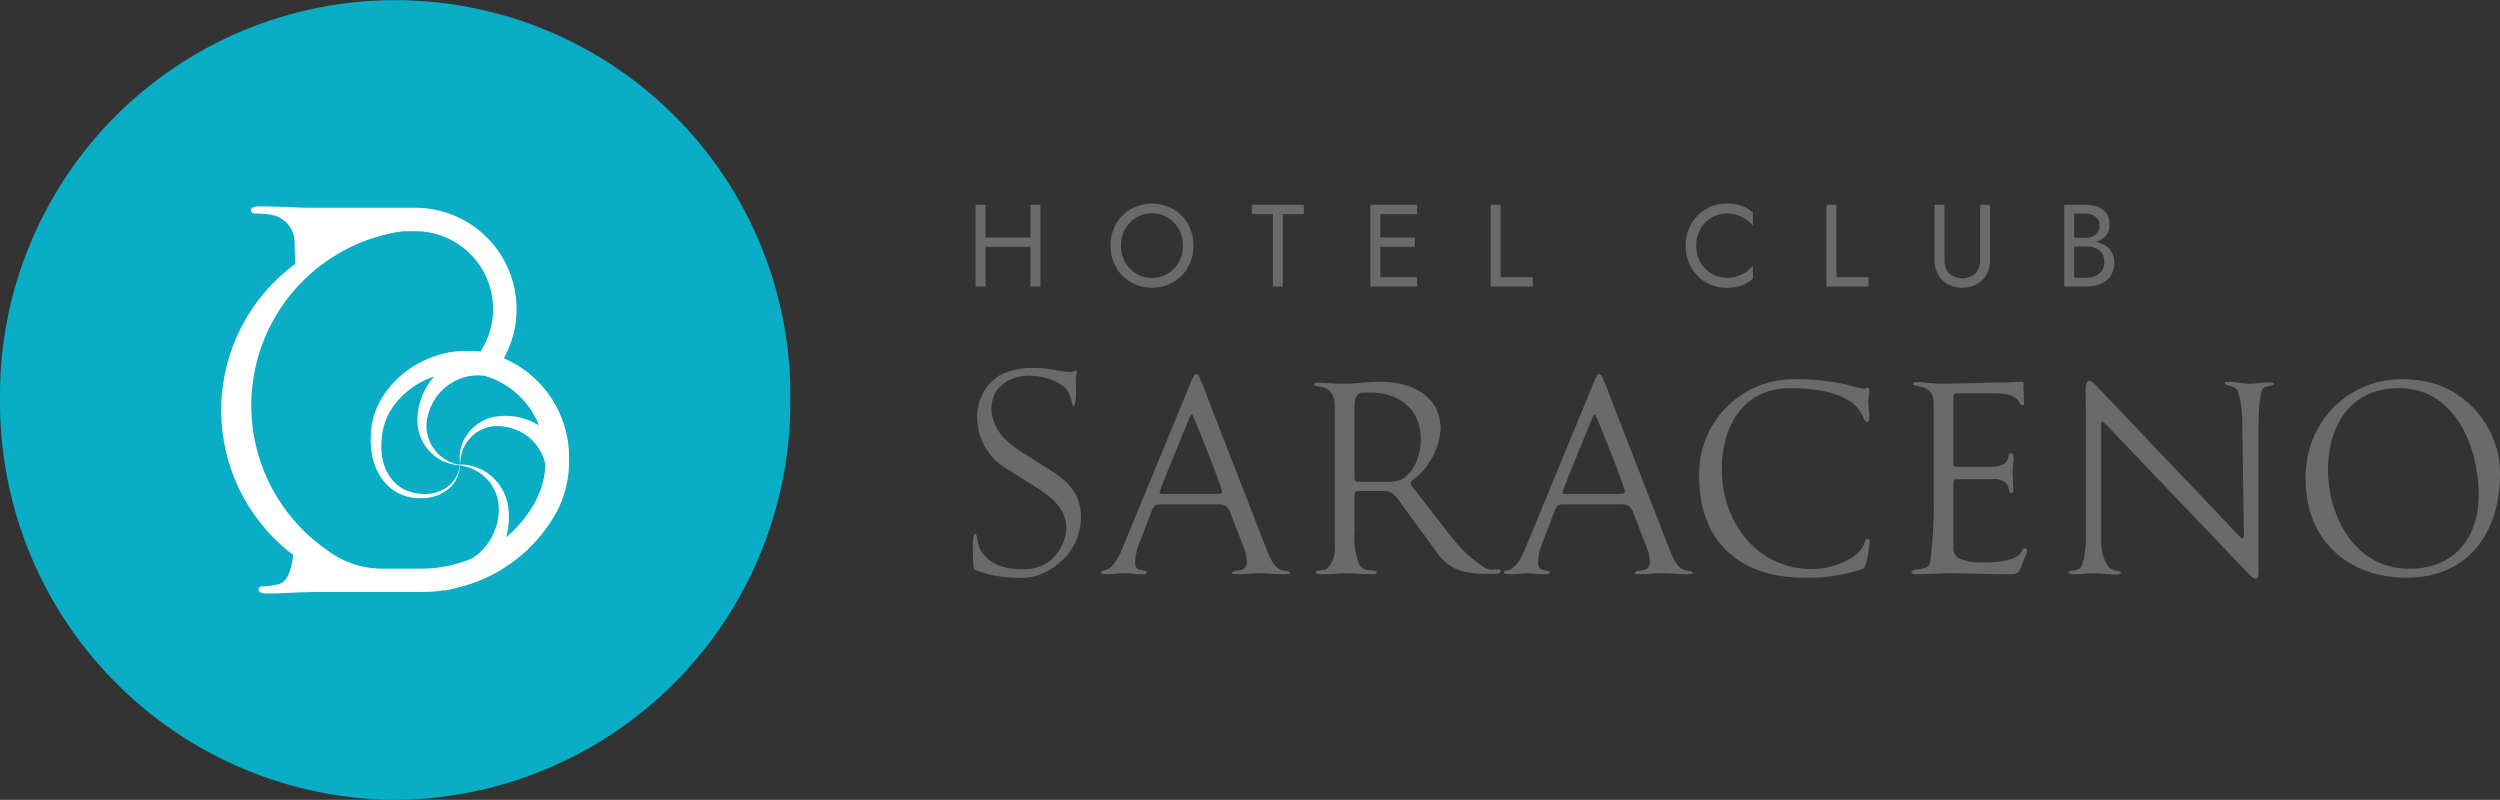
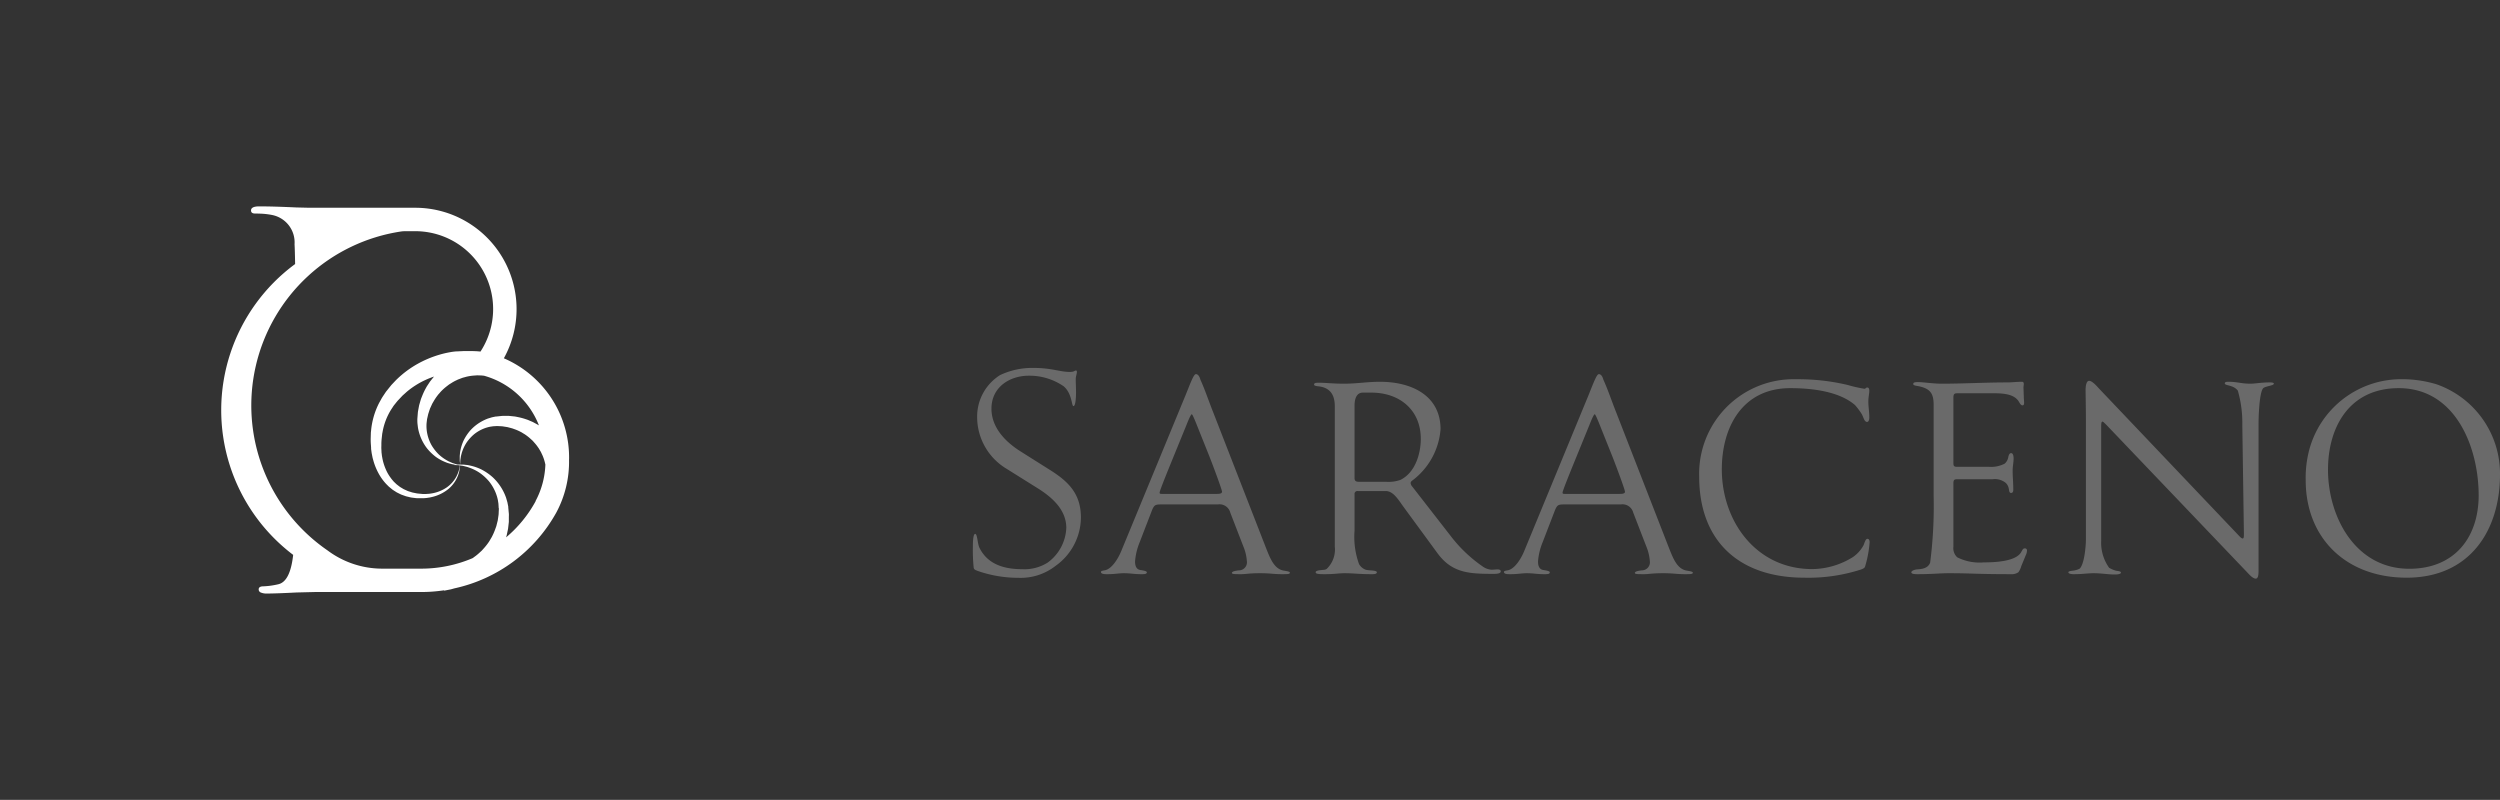
<svg xmlns="http://www.w3.org/2000/svg" id="logo-club-sarceno" width="235.449" height="75.333" viewBox="0 0 235.449 75.333">
  <rect x="0" y="0" width="235.449" height="75.333" fill="#333333" stroke="none" />
  <g id="Raggruppa_15180" data-name="Raggruppa 15180" transform="translate(-2)">
    <g id="Raggruppa_16392" data-name="Raggruppa 16392">
-       <path id="Tracciato_80" data-name="Tracciato 80" d="M187.427,75.333a37.443,37.443,0,0,0,37.216-37.667,37.218,37.218,0,1,0-74.431,0,37.443,37.443,0,0,0,37.216,37.667" transform="translate(-148.211)" fill="#09adc6" />
      <path id="Tracciato_81" data-name="Tracciato 81" d="M262.382,96.2a10.168,10.168,0,0,0-6.142-9.529,9.547,9.547,0,0,0-8.257-14.176H237.915l-1.242-.03q-2.122-.1-3.472-.1h0q-.772,0-.772.385,0,.289.386.289h0q.241,0,.464.009a7.031,7.031,0,0,1,1.175.136,2.631,2.631,0,0,1,2.074,2.749q.031.53.053,1.862a17.091,17.091,0,0,0-.184,27.391l-.014.118q-.29,2.412-1.4,2.652a7.372,7.372,0,0,1-1.4.193c-.289,0-.434.1-.434.289a.309.309,0,0,0,.194.289,1.342,1.342,0,0,0,.58.1q.868,0,2.8-.1l1.742-.043h10.019a14.285,14.285,0,0,0,2.13-.162l0,.036.184-.036.221-.044.14-.028.077-.015.1-.026.229-.065a14.512,14.512,0,0,0,9.623-7.159,10.107,10.107,0,0,0,1.19-4.99m-6.61,4.588v.011l0,.09-.008.18c-.008.12-.005.24-.02.358l-.052.356-.026.177-.045.174-.086.345c-.037.113-.08.223-.119.334a5.427,5.427,0,0,1-.28.639c-.047.1-.116.2-.172.3a3.272,3.272,0,0,1-.18.286,5.335,5.335,0,0,1-.409.517l-.214.238-.231.211a4.378,4.378,0,0,1-.467.377l-.115.087-.066.04a12.341,12.341,0,0,1-4.8.98H244.8v0a8.586,8.586,0,0,1-5.164-1.716l-.014-.01a16.569,16.569,0,0,1,6.957-30.031,2.868,2.868,0,0,1,.357-.024q.094,0,.19,0h.853a7.332,7.332,0,0,1,6.061,11.335l-.261-.023c-.069-.006-.138-.01-.21-.012h-.009l-.324-.012c-.057,0-.114,0-.173,0l-.178,0-.375,0-.4.019-.208.01-.106.005-.064,0-.061.006-.139.014-.122.017c-.083.01-.162.025-.243.039a8.941,8.941,0,0,0-.992.233,9.98,9.98,0,0,0-2.081.876,9.447,9.447,0,0,0-1.889,1.4c-.038.036-.077.072-.114.109l-.451.477-.415.518-.052.065-.013.016-.007.008c-.038.049-.013.018-.023.031l-.021.032-.086.129-.172.258a3.188,3.188,0,0,0-.174.292l-.174.312a7.155,7.155,0,0,0-.77,2.646c-.006.057-.015.114-.018.171l-.005.171-.01.341a6.07,6.07,0,0,0,.022.675l.01.167.005.084,0,.042,0,.021a.137.137,0,0,0,0,.026v.01l.043.314c.006.05.016.107.028.165l.034.173.035.172c.013.056.029.109.044.164a5.7,5.7,0,0,0,.484,1.247,4.81,4.81,0,0,0,.757,1.069l.228.229c.043.039.088.075.132.111l.114.093.123.1.132.086.263.168.276.137.137.067.142.052.281.1c.093.032.19.048.284.072s.187.047.281.062l.28.034a2.609,2.609,0,0,0,.275.026l.271,0,.135,0c.028,0,.059,0,.089,0h.051l.251-.019c.083-.007.173-.024.258-.036a2.023,2.023,0,0,0,.25-.048,3.812,3.812,0,0,0,1.613-.774,3.087,3.087,0,0,0,.821-1.089,3.387,3.387,0,0,0,.168-.473c.028-.144.057-.264.069-.363.014-.15.023-.246.027-.285l.108.015c.056.008.115.015.176.026l.19.047.2.05c.069.023.14.049.214.075a4.31,4.31,0,0,1,.926.459,4.642,4.642,0,0,1,.893.8,4.184,4.184,0,0,1,.662,1.13,4.109,4.109,0,0,1,.193.651l.051.322c.011.121.017.253.025.38l0,.048,0,.024v.006c0-.008,0,.027,0-.017m-7.659-8.407v.071c0,.119,0,.231.011.353s.031.266.046.4a4.461,4.461,0,0,0,.185.721,4.393,4.393,0,0,0,.653,1.214,4.621,4.621,0,0,0,.871.842,4.179,4.179,0,0,0,.884.479c.07.027.136.055.2.078l.193.055.177.05c.057.012.112.021.164.03.083.014.155.028.223.038h-.013l-.187.018.188.007.224.009c.057,0,.121.013.188.023l-.05.282c-.02.1-.059.214-.1.352a3.341,3.341,0,0,1-.2.447,2.947,2.947,0,0,1-.861.971,3.542,3.542,0,0,1-1.55.6,1.763,1.763,0,0,1-.227.025c-.077,0-.15.014-.232.014h-.25c-.069,0-.159-.014-.237-.02l-.248-.023a2.184,2.184,0,0,1-.248-.044l-.249-.05c-.083-.02-.163-.051-.245-.076s-.166-.048-.245-.083l-.237-.108-.119-.054-.113-.068-.227-.136-.211-.162-.106-.081-.1-.094c-.064-.063-.131-.123-.193-.188l-.176-.209c-.036-.047-.071-.1-.107-.145a3.865,3.865,0,0,1-.459-.811,4.868,4.868,0,0,1-.326-1.1c-.009-.047-.019-.1-.026-.142l-.016-.139-.017-.138-.009-.069,0-.078-.017-.316.007-.285a5.227,5.227,0,0,1,.029-.6l.033-.3.016-.147c.007-.049.019-.1.028-.145a5.935,5.935,0,0,1,.813-2.141l.149-.225a2.143,2.143,0,0,1,.164-.232l.1-.124.095-.12.1-.121.019-.024,0,0-.01.013.006-.006.012-.013.049-.051.384-.408.409-.367a7.82,7.82,0,0,1,1.756-1.11,8.039,8.039,0,0,1,.809-.32c-.114.131-.219.272-.33.408-.082.1-.146.214-.219.321s-.147.215-.206.332a6.135,6.135,0,0,0-.341.708c-.048.122-.1.243-.144.366l-.11.377-.054.188-.037.192-.07.382c-.02.127-.024.256-.036.383l-.015.19-.007.094v.012c0,.048,0,.016,0,.028m11.134,7.763a11.787,11.787,0,0,1-2.781,3.4,3.233,3.233,0,0,0,.1-.4c.029-.14.062-.279.087-.418l.049-.425.024-.211,0-.213c0-.141,0-.282.005-.423s-.021-.28-.031-.418l-.019-.207-.009-.1v-.013c0-.048,0-.017,0-.029v-.006l0-.024-.009-.047c-.026-.127-.047-.25-.077-.38l-.121-.417a4.9,4.9,0,0,0-.331-.74,4.786,4.786,0,0,0-.924-1.186,5.047,5.047,0,0,0-1.091-.748,4.572,4.572,0,0,0-1.041-.356c-.08-.017-.157-.034-.231-.048l-.218-.024-.2-.022c-.064,0-.125,0-.183,0-.116,0-.218-.005-.307,0l-.024,0-.125-.028c-.078-.019-.165-.052-.263-.084-.049-.017-.1-.032-.153-.052l-.162-.073-.175-.078c-.059-.031-.117-.067-.179-.1a3.927,3.927,0,0,1-.753-.561,4.193,4.193,0,0,1-.666-.861,3.782,3.782,0,0,1-.405-1.114,3.709,3.709,0,0,1-.066-.61c0-.1,0-.194.007-.292s.026-.23.039-.345l.005-.044,0-.022v-.006c0,.008,0-.027,0,.018l0-.01.018-.079.037-.159c.026-.105.043-.212.076-.315l.1-.308.052-.153.068-.147.133-.293c.051-.094.107-.185.16-.277a4.927,4.927,0,0,1,.352-.521c.058-.085.135-.157.2-.236a2.98,2.98,0,0,1,.206-.224,4.818,4.818,0,0,1,.446-.391l.228-.176.239-.149a3.889,3.889,0,0,1,.474-.257l.116-.058.12-.045.232-.089a1.609,1.609,0,0,1,.228-.071l.221-.061a4.525,4.525,0,0,1,.8-.117l.172-.013a1.31,1.31,0,0,1,.147,0c.092,0,.174.007.249.008.019,0,.035,0,.056,0l.071.008.13.015.029,0a7.788,7.788,0,0,1,5.18,4.68c-.163-.1-.339-.188-.51-.282-.106-.06-.224-.1-.336-.15s-.225-.1-.345-.136a5.84,5.84,0,0,0-.718-.2c-.122-.024-.243-.051-.365-.071l-.37-.038-.184-.018h-.553c-.122,0-.243.021-.363.031l-.179.019-.089.009h-.011l-.028,0h0l-.02,0-.04.009c-.109.024-.213.044-.325.07l-.364.111a4.191,4.191,0,0,0-.64.3,4.138,4.138,0,0,0-1.018.815,4.352,4.352,0,0,0-.634.953,3.946,3.946,0,0,0-.294.9c-.013.069-.028.135-.038.2s-.012.128-.018.188-.011.117-.016.172v.158c0,.1,0,.188,0,.264s.015.141.021.194l.017.16.008-.161c0-.052.005-.116.009-.192s.022-.161.035-.257c.007-.048.015-.1.023-.151l.041-.162.045-.175.065-.183a3.673,3.673,0,0,1,.4-.787,3.925,3.925,0,0,1,.689-.755,3.537,3.537,0,0,1,.963-.553,3.466,3.466,0,0,1,.552-.158l.269-.04c.1-.008.217-.013.326-.019l.041,0h.026l-.018,0h.01l.076,0,.152.008c.1.008.2.006.3.02l.3.047.149.024.147.039.291.076c.095.031.188.069.281.1a4.591,4.591,0,0,1,.536.241c.088.04.166.1.249.147a2.655,2.655,0,0,1,.239.154,4.534,4.534,0,0,1,.431.348l.2.182.175.2a3.62,3.62,0,0,1,.311.394l.072.1.06.1.118.2a1.479,1.479,0,0,1,.1.2l.091.193a4.207,4.207,0,0,1,.233.714l.033.132a7.883,7.883,0,0,1-.924,3.438" transform="translate(-206.787 -52.928)" fill="#fff" />
      <g id="Raggruppa_16391" data-name="Raggruppa 16391">
        <path id="Tracciato_75427" data-name="Tracciato 75427" d="M11.8,18.762c0-2.187-1.107-3.348-2.862-4.455L6.156,12.552c-1.431-.891-2.781-2.241-2.781-4.05,0-2,1.674-3.105,3.537-3.105a5.683,5.683,0,0,1,3.267,1c.81.7.729,1.863.918,1.863.216,0,.243-.945.243-1.3,0-.432-.027-.837-.027-1.269,0-.216.108-.459.108-.675,0-.054-.027-.108-.081-.108-.162,0-.135.135-.594.135-.918,0-1.7-.378-3.4-.378a7.08,7.08,0,0,0-3.159.675,4.609,4.609,0,0,0-2.16,3.942,5.687,5.687,0,0,0,2.781,4.887l2.889,1.809c1.35.837,2.727,2.025,2.727,3.753A4.25,4.25,0,0,1,8.667,23a4.081,4.081,0,0,1-2.376.621c-1.593,0-3.24-.378-4.05-2.025-.189-.405-.189-1.3-.4-1.3-.162,0-.216.54-.216,1.188A16.043,16.043,0,0,0,1.7,23.46c.027.216.189.243.378.324a11.668,11.668,0,0,0,3.834.648A5.322,5.322,0,0,0,9.423,23.3,5.63,5.63,0,0,0,11.8,18.762Zm19.68,5.178c0-.12-.45-.15-.69-.21-.81-.21-1.17-1.14-1.53-2.04L24.249,8.82c-.42-1.05-.75-2.07-1.2-3.06-.03-.12-.15-.51-.42-.51-.21,0-.51.84-.96,1.95l-6.09,14.76c-.33.78-.93,1.68-1.56,1.77-.18.03-.33.06-.33.15,0,.21.36.21.57.21.75,0,1.11-.09,1.56-.09.69,0,.96.09,1.68.09.27,0,.51,0,.51-.18,0-.12-.39-.18-.6-.21-.39-.06-.51-.39-.51-.81a5.9,5.9,0,0,1,.42-1.77l1.11-2.88c.27-.72.36-.72,1.05-.72H24.7a1.047,1.047,0,0,1,1.17.78l1.23,3.18a4.419,4.419,0,0,1,.33,1.38.758.758,0,0,1-.75.87c-.27.03-.66.09-.66.24,0,.12.24.12.87.12.48,0,.69-.09,1.8-.09.96,0,1.26.09,2.01.09C31.3,24.09,31.479,24.09,31.479,23.94Zm-6.39-7.62c0,.21-.3.21-.57.21h-5.07c-.15,0-.24,0-.24-.12,0-.15.57-1.56,1.02-2.67l1.53-3.75c.27-.69.42-.96.48-.96s.21.33.66,1.47l1.02,2.55C24.309,14.04,25.089,16.14,25.089,16.32Zm26.25,7.5c0-.15-.18-.18-.3-.18-.21,0-.39.03-.54.03a1.577,1.577,0,0,1-.81-.27,13.307,13.307,0,0,1-3.09-2.94l-3.57-4.59a.66.66,0,0,1-.18-.36.3.3,0,0,1,.12-.21,6.671,6.671,0,0,0,2.7-4.86c0-3.18-2.73-4.47-5.7-4.47-1.23,0-2.16.18-3.39.18-1.08,0-1.71-.09-2.37-.09-.24,0-.45,0-.45.18,0,.09.15.12.33.15,1.08.09,1.62.69,1.62,1.89v13.2a2.517,2.517,0,0,1-.75,2.1c-.15.12-.3.09-.48.12-.3.03-.57.06-.57.21s.24.18.81.18c1.05,0,1.32-.09,1.92-.09.84,0,1.38.09,2.52.09.24,0,.51,0,.51-.18,0-.21-.78-.15-1.05-.24a1.186,1.186,0,0,1-.63-.54,7.519,7.519,0,0,1-.42-3.12V16.56a.269.269,0,0,1,.3-.3h2.64c.72,0,1.2.84,1.68,1.5l3.21,4.38c1.38,1.86,3,1.92,5.28,1.92C51.009,24.06,51.339,24.03,51.339,23.82Zm-7.53-12.48c0,1.38-.51,3.18-1.92,3.87a3.352,3.352,0,0,1-1.35.18h-2.49c-.24,0-.48,0-.48-.36V8.22c0-.57.15-1.23.78-1.23h.81C41.8,6.99,43.809,8.61,43.809,11.34Zm25.62,12.6c0-.12-.45-.15-.69-.21-.81-.21-1.17-1.14-1.53-2.04L62.2,8.82c-.42-1.05-.75-2.07-1.2-3.06-.03-.12-.15-.51-.42-.51-.21,0-.51.84-.96,1.95l-6.09,14.76c-.33.78-.93,1.68-1.56,1.77-.18.03-.33.06-.33.15,0,.21.36.21.57.21.75,0,1.11-.09,1.56-.09.69,0,.96.09,1.68.09.27,0,.51,0,.51-.18,0-.12-.39-.18-.6-.21-.39-.06-.51-.39-.51-.81a5.9,5.9,0,0,1,.42-1.77l1.11-2.88c.27-.72.36-.72,1.05-.72h5.22a1.047,1.047,0,0,1,1.17.78l1.23,3.18a4.419,4.419,0,0,1,.33,1.38.758.758,0,0,1-.75.87c-.27.03-.66.09-.66.24,0,.12.24.12.87.12.48,0,.69-.09,1.8-.09.96,0,1.26.09,2.01.09C69.249,24.09,69.429,24.09,69.429,23.94Zm-6.39-7.62c0,.21-.3.21-.57.21H57.4c-.15,0-.24,0-.24-.12,0-.15.57-1.56,1.02-2.67l1.53-3.75c.27-.69.42-.96.48-.96s.21.33.66,1.47l1.02,2.55C62.259,14.04,63.039,16.14,63.039,16.32Zm23.04,4.77c0-.06,0-.33-.21-.33-.18,0-.27.39-.36.6a3.193,3.193,0,0,1-.99,1.11,7.352,7.352,0,0,1-3.84,1.14c-5.31,0-8.52-4.53-8.52-9.39,0-3.99,1.95-7.65,6.45-7.65,1.95,0,4.56.27,6.09,1.59a6.133,6.133,0,0,1,.63.84c.18.3.24.75.51.75.21,0,.21-.39.21-.42,0-.54-.09-1.02-.09-1.47,0-.48.09-.75.09-1.05,0-.03,0-.3-.18-.3a.176.176,0,0,0-.15.06.227.227,0,0,1-.12.06,12.861,12.861,0,0,1-1.59-.36,20.214,20.214,0,0,0-4.83-.54,8.9,8.9,0,0,0-9.15,9.18c0,6,3.69,9.51,9.9,9.51a16.065,16.065,0,0,0,5.37-.78c.36-.15.33-.18.42-.51A10.29,10.29,0,0,0,86.079,21.09Zm14.55-13.14c0-.21-.03-.33-.03-.57l-.03-.87c0-.12.03-.24.03-.33,0-.15-.06-.21-.18-.21-.51,0-.93.06-1.35.06-1.05,0-2.1.03-3.12.06s-2.04.06-3.06.06c-.9,0-1.71-.15-2.28-.15-.33,0-.42.06-.42.18s.18.15.36.18c1.2.21,1.56.66,1.56,1.77v8.61a41.464,41.464,0,0,1-.33,6.27c-.21.54-.78.6-1.23.63-.3.03-.54.15-.54.27,0,.18.36.18.6.18,1.32,0,2.1-.09,2.91-.09,2.19,0,2.61.09,5.85.09a1.126,1.126,0,0,0,.72-.18,1.683,1.683,0,0,0,.27-.57l.42-1.02a1.112,1.112,0,0,0,.12-.45.19.19,0,0,0-.21-.21c-.18,0-.21.15-.36.39-.54.87-2.58.93-3.51.93a4.645,4.645,0,0,1-2.49-.48,1.172,1.172,0,0,1-.36-.99V15.6c0-.33.03-.45.33-.45h3.36a1.613,1.613,0,0,1,1.26.36,1.026,1.026,0,0,1,.27.54c.03.15.03.39.21.39.21,0,.21-.24.21-.3,0-.69-.06-1.23-.06-1.8,0-.42.09-.78.09-1.14,0-.09,0-.51-.24-.51-.18,0-.24.27-.27.42a1.024,1.024,0,0,1-.33.57,2.765,2.765,0,0,1-1.47.3h-3c-.36,0-.36-.12-.36-.48v-6c0-.45.12-.45.51-.45h3.15c.9,0,1.98.03,2.46.72.12.18.21.42.39.42C100.629,8.19,100.629,8.01,100.629,7.95Zm23.52-1.8c0-.12-.27-.12-.42-.12-.75,0-1.35.12-1.77.12-.93,0-1.2-.18-2.1-.18-.12,0-.33,0-.33.15,0,.24.81.12,1.23.69a11.009,11.009,0,0,1,.42,3.24l.15,10.2c0,.3,0,.48-.12.48q-.09,0-.27-.18L107.649,6.57c-.24-.27-.63-.69-.9-.69-.24,0-.33.42-.33.9,0,.18.03,1.71.03,2.67v11.4c0,.6-.15,2.34-.6,2.73a1.939,1.939,0,0,1-.63.18c-.24.03-.42.06-.42.15,0,.18.45.18.48.18.9,0,1.32-.09,1.92-.09.69,0,1.38.12,1.95.12.27,0,.6-.03.6-.18s-.39-.15-.48-.18a2.848,2.848,0,0,1-.63-.27,4.053,4.053,0,0,1-.75-2.55V10.17c0-.3.03-.45.12-.45.06,0,.18.12.39.33L121.719,24c.3.33.54.51.72.51s.27-.21.27-.69V9.9c0-.48.06-3.09.48-3.36C123.489,6.36,124.149,6.33,124.149,6.15Zm21.3,8.55a8.918,8.918,0,0,0-5.97-8.49,11.219,11.219,0,0,0-3.6-.48,8.974,8.974,0,0,0-8.43,6.78,10.3,10.3,0,0,0-.3,2.73c0,5.46,3.81,9.18,9.51,9.18C142.6,24.42,145.449,19.98,145.449,14.7Zm-2.01,1.95c0,3.96-2.25,6.93-6.54,6.93-5.07,0-7.65-4.89-7.65-9.33,0-4.05,2.04-7.68,6.66-7.68C141.309,6.57,143.439,12.21,143.439,16.65Z" transform="translate(92 29.986)" fill="#6a6a6a" />
-         <path id="Tracciato_75428" data-name="Tracciato 75428" d="M1.4,8.26h5.28V7.38H1.4ZM6.05,4.3V12h.935V4.3ZM.88,4.3V12h.935V4.3Zm13.7,3.85A3.135,3.135,0,0,1,14.955,6.6a2.895,2.895,0,0,1,5.071,0,3.135,3.135,0,0,1,.379,1.551A3.135,3.135,0,0,1,20.026,9.7a2.9,2.9,0,0,1-5.071,0A3.135,3.135,0,0,1,14.575,8.15Zm-.99,0a4.153,4.153,0,0,0,.292,1.562,3.761,3.761,0,0,0,.819,1.26,3.827,3.827,0,0,0,1.243.836,4.142,4.142,0,0,0,3.108,0,3.842,3.842,0,0,0,1.237-.836,3.761,3.761,0,0,0,.819-1.26,4.345,4.345,0,0,0,0-3.129,3.774,3.774,0,0,0-.819-1.254,3.842,3.842,0,0,0-1.237-.836,4.142,4.142,0,0,0-3.108,0,3.827,3.827,0,0,0-1.243.836,3.774,3.774,0,0,0-.819,1.254A4.141,4.141,0,0,0,13.585,8.15ZM26.9,5.18h1.98V12h.935V5.18h1.98V4.3H26.9ZM38.577,12H42.46v-.88H38.577Zm0-6.82H42.46V4.3H38.577Zm0,3.08H42.24V7.38H38.577ZM38.06,4.3V12h.935V4.3Zm11.33,0V12h3.96v-.88H50.325V4.3ZM68.75,8.15a3.035,3.035,0,0,1,.4-1.578A2.975,2.975,0,0,1,70.2,5.51a2.711,2.711,0,0,1,1.408-.385,3.355,3.355,0,0,1,1.007.143,3.058,3.058,0,0,1,.83.4,2.846,2.846,0,0,1,.638.6V5.037A3.284,3.284,0,0,0,73.029,4.4,4.169,4.169,0,0,0,71.61,4.19a3.859,3.859,0,0,0-1.5.292,3.728,3.728,0,0,0-1.227.825,3.831,3.831,0,0,0-.825,1.26,4.144,4.144,0,0,0-.3,1.584,4.144,4.144,0,0,0,.3,1.584,3.831,3.831,0,0,0,.825,1.259,3.728,3.728,0,0,0,1.227.825,3.859,3.859,0,0,0,1.5.292,4.169,4.169,0,0,0,1.419-.209,3.284,3.284,0,0,0,1.056-.638V10.031a2.846,2.846,0,0,1-.638.6,3.058,3.058,0,0,1-.83.4,3.355,3.355,0,0,1-1.007.143A2.711,2.711,0,0,1,70.2,10.79a2.961,2.961,0,0,1-1.05-1.067A3.042,3.042,0,0,1,68.75,8.15ZM81.015,4.3V12h3.96v-.88H81.95V4.3Zm10.175,0V9.47a2.984,2.984,0,0,0,.182,1.056,2.354,2.354,0,0,0,.528.836,2.453,2.453,0,0,0,.83.55,3.034,3.034,0,0,0,2.156,0,2.453,2.453,0,0,0,.831-.55,2.354,2.354,0,0,0,.528-.836,2.985,2.985,0,0,0,.181-1.056V4.3h-.935V9.47a1.853,1.853,0,0,1-.429,1.276,1.866,1.866,0,0,1-2.508,0,1.853,1.853,0,0,1-.429-1.276V4.3Zm12.958,3.63h1.243a3.33,3.33,0,0,0,1.2-.2,1.751,1.751,0,0,0,.8-.583,1.506,1.506,0,0,0,.286-.924,1.9,1.9,0,0,0-.286-1.084,1.719,1.719,0,0,0-.8-.633,3.173,3.173,0,0,0-1.2-.209h-1.98V12h2.09a3.42,3.42,0,0,0,1.337-.248,2.1,2.1,0,0,0,.935-.748,2.162,2.162,0,0,0,.346-1.26,1.973,1.973,0,0,0-.2-.913,1.709,1.709,0,0,0-.555-.633,2.559,2.559,0,0,0-.831-.369A4.167,4.167,0,0,0,105.5,7.71h-1.353v.517H105.5a2.341,2.341,0,0,1,.682.093,1.514,1.514,0,0,1,.534.281,1.239,1.239,0,0,1,.346.462,1.543,1.543,0,0,1,.121.627,1.442,1.442,0,0,1-.215.8,1.385,1.385,0,0,1-.594.506,2.057,2.057,0,0,1-.874.176h-1.155V5.125h1.045a1.519,1.519,0,0,1,.968.3,1.022,1.022,0,0,1,.385.853,1.052,1.052,0,0,1-.176.616,1.1,1.1,0,0,1-.484.385,1.743,1.743,0,0,1-.693.132h-1.243Z" transform="translate(93 14.986)" fill="#6a6a6a" />
      </g>
    </g>
  </g>
</svg>